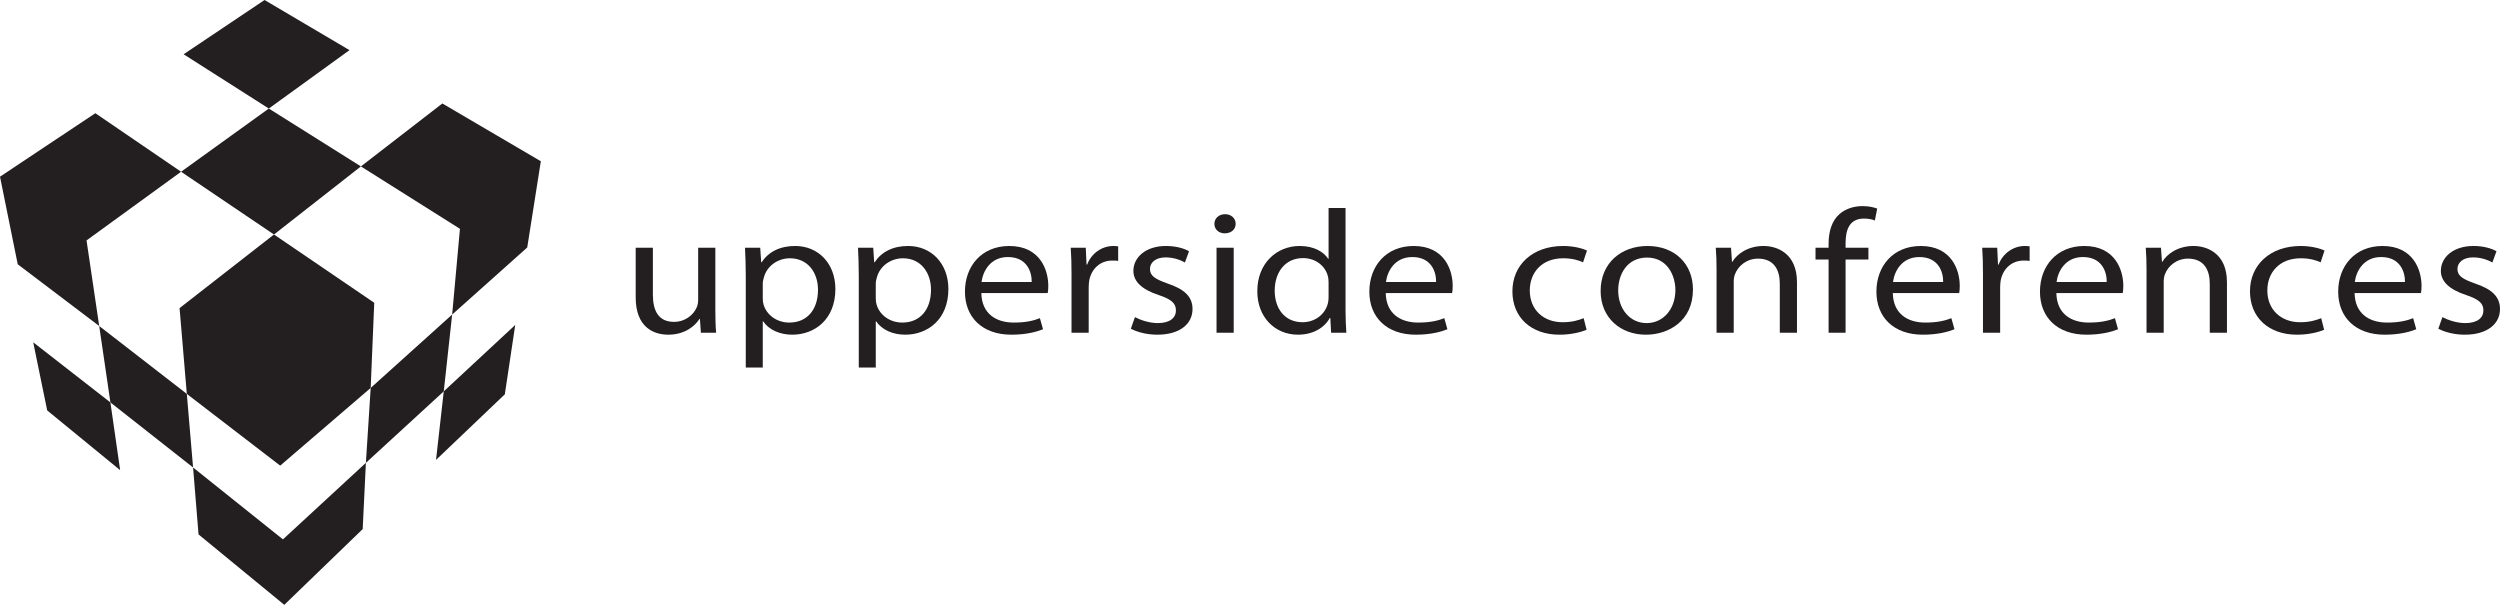
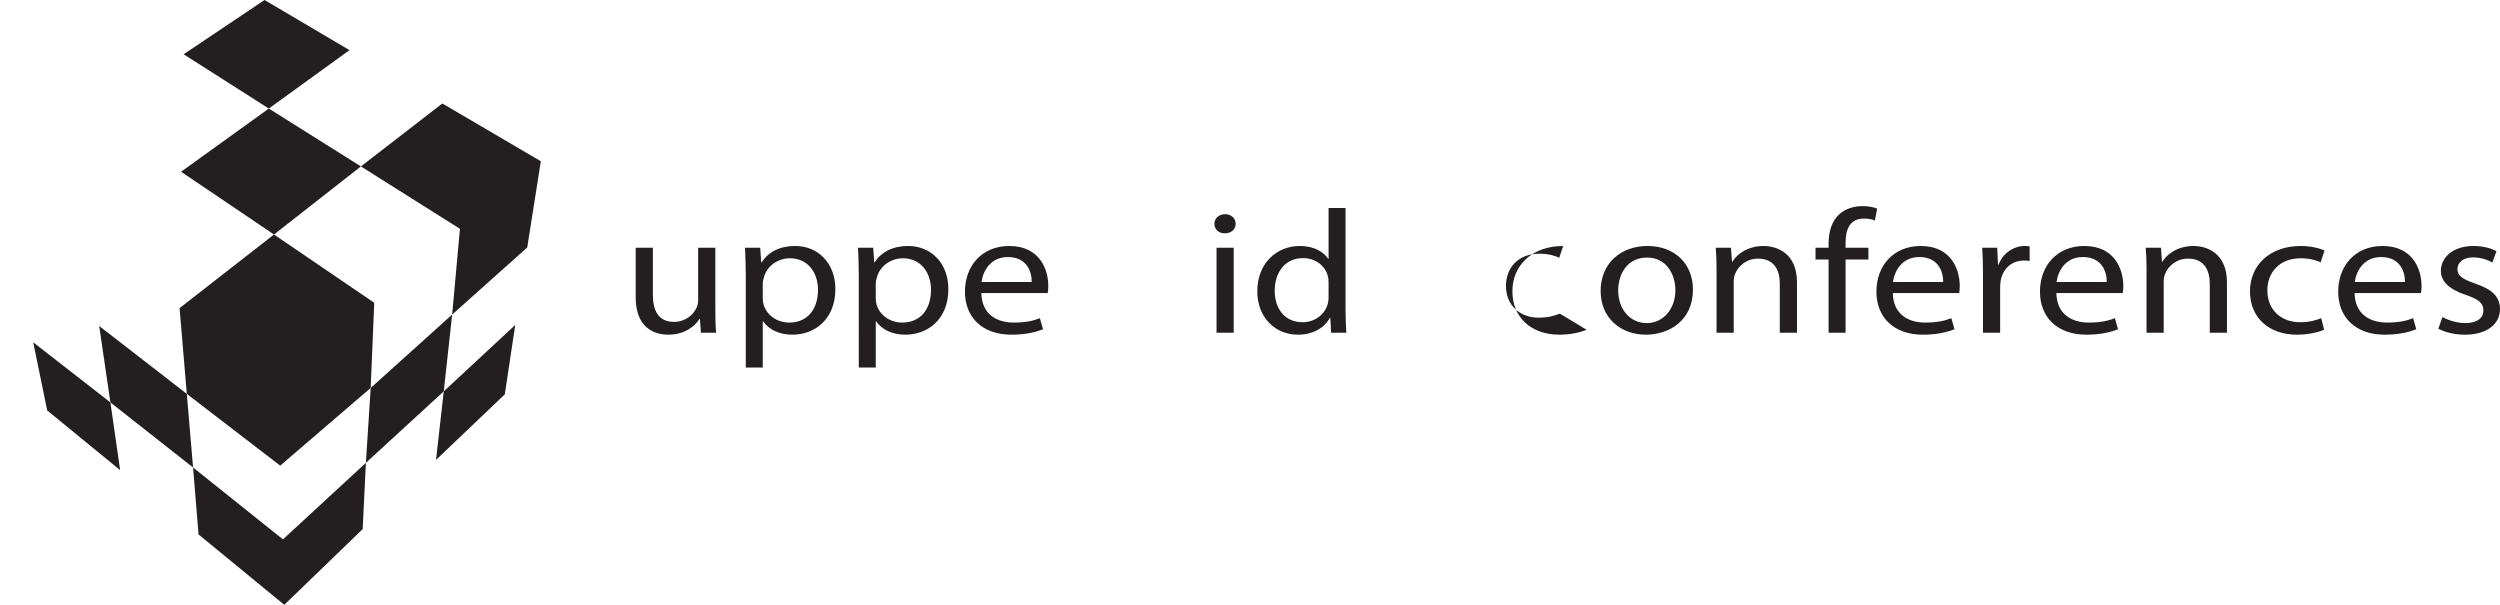
<svg xmlns="http://www.w3.org/2000/svg" version="1.1" id="Calque_1" x="0px" y="0px" width="729.237px" height="176.428px" viewBox="0 0 729.237 176.428" enable-background="new 0 0 729.237 176.428" xml:space="preserve">
  <polygon fill="#231F20" points="108.128,113.159 131.893,91.752 129.442,114.155 106.728,135.004 " />
  <polygon fill="#231F20" points="129.442,114.155 150.29,94.788 147.257,115.014 127.187,134.151 " />
  <polygon fill="#231F20" points="28.938,95.096 54.492,114.895 56.32,136.366 32.205,117.385 " />
  <polygon fill="#231F20" points="9.685,99.843 32.205,117.385 35.044,137.143 13.768,119.719 " />
-   <polygon fill="#231F20" points="52.819,50.096 27.81,33.022 0,51.536 5.172,77.089 28.938,95.096 25.243,70.127 " />
  <polygon fill="#231F20" points="53.559,15.83 77.167,0 101.944,14.625 78.412,31.66 " />
  <polygon fill="#231F20" points="52.819,50.096 78.412,31.66 105.276,48.541 79.917,68.404 " />
  <polygon fill="#231F20" points="79.917,68.404 52.379,89.874 54.492,114.895 81.732,135.821 108.128,113.159 109.165,88.317 " />
  <polygon fill="#231F20" points="129.028,30.182 105.276,48.541 134.162,66.744 131.893,91.752 153.791,72.189 157.759,47.037 " />
  <polygon fill="#231F20" points="82.535,157.331 56.32,136.366 57.914,155.891 82.924,176.428 105.794,154.335 106.728,135.004 " />
  <g>
    <path fill="#231F20" d="M208.66,90.25c0,2.612,0.057,4.867,0.228,6.814h-4.441l-0.285-4.048h-0.114   c-1.253,1.999-4.214,4.611-9.11,4.611c-4.327,0-9.509-2.203-9.509-10.863V72.262h5.011v13.683c0,4.714,1.651,7.942,6.149,7.942   c3.359,0,5.693-2.1,6.604-4.15c0.285-0.615,0.456-1.436,0.456-2.305v-15.17h5.011V90.25z" />
    <path fill="#231F20" d="M217.538,80.36c0-3.178-0.114-5.74-0.228-8.098h4.441l0.285,4.255h0.114   c1.993-3.022,5.295-4.766,9.793-4.766c6.718,0,11.73,5.072,11.73,12.554c0,8.916-6.093,13.322-12.583,13.322   c-3.644,0-6.833-1.434-8.484-3.895h-0.114v13.477h-4.954L217.538,80.36L217.538,80.36z M222.492,86.969   c0,0.667,0.057,1.281,0.228,1.846c0.911,3.125,3.928,5.277,7.516,5.277c5.295,0,8.37-3.894,8.37-9.582   c0-4.92-2.904-9.172-8.199-9.172c-3.416,0-6.662,2.152-7.573,5.534c-0.17,0.563-0.341,1.229-0.341,1.794L222.492,86.969   L222.492,86.969z" />
    <path fill="#231F20" d="M250.501,80.36c0-3.178-0.114-5.74-0.227-8.098h4.441L255,76.517h0.114   c1.993-3.022,5.295-4.766,9.793-4.766c6.718,0,11.73,5.072,11.73,12.554c0,8.916-6.093,13.322-12.583,13.322   c-3.644,0-6.833-1.434-8.484-3.895h-0.114v13.477h-4.954V80.36H250.501z M255.455,86.969c0,0.667,0.057,1.281,0.228,1.846   c0.911,3.125,3.928,5.277,7.516,5.277c5.295,0,8.37-3.894,8.37-9.582c0-4.92-2.904-9.172-8.2-9.172   c-3.416,0-6.662,2.152-7.573,5.534c-0.171,0.563-0.341,1.229-0.341,1.794L255.455,86.969L255.455,86.969z" />
    <path fill="#231F20" d="M286.253,85.484c0.114,6.099,4.384,8.608,9.452,8.608c3.587,0,5.808-0.565,7.629-1.281l0.911,3.229   c-1.765,0.718-4.839,1.588-9.224,1.588c-8.484,0-13.551-5.071-13.551-12.553s4.896-13.323,12.925-13.323   c9.053,0,11.388,7.07,11.388,11.631c0,0.923-0.057,1.589-0.17,2.102L286.253,85.484L286.253,85.484z M300.943,82.256   c0.057-2.818-1.31-7.277-6.947-7.277c-5.125,0-7.288,4.15-7.686,7.277H300.943z" />
-     <path fill="#231F20" d="M312.555,80.001c0-2.92-0.057-5.432-0.228-7.738h4.384l0.228,4.92h0.171   c1.253-3.33,4.327-5.431,7.686-5.431c0.512,0,0.911,0.051,1.367,0.102v4.254c-0.513-0.103-1.025-0.103-1.708-0.103   c-3.531,0-6.036,2.357-6.719,5.738c-0.114,0.615-0.171,1.384-0.171,2.102v13.22h-5.011L312.555,80.001L312.555,80.001z" />
-     <path fill="#231F20" d="M331.058,92.503c1.538,0.819,4.156,1.743,6.661,1.743c3.588,0,5.296-1.589,5.296-3.689   c0-2.152-1.424-3.279-5.068-4.51c-5.01-1.639-7.345-4.049-7.345-7.02c0-3.998,3.644-7.276,9.509-7.276   c2.79,0,5.24,0.665,6.718,1.538l-1.194,3.278c-1.081-0.614-3.075-1.485-5.638-1.485c-2.961,0-4.555,1.536-4.555,3.382   c0,2.05,1.594,2.972,5.181,4.253c4.728,1.588,7.232,3.74,7.232,7.429c0,4.408-3.815,7.481-10.25,7.481   c-3.017,0-5.807-0.717-7.744-1.742L331.058,92.503z" />
    <path fill="#231F20" d="M360.437,65.295c0,1.537-1.197,2.766-3.19,2.766c-1.821,0-3.017-1.229-3.017-2.766   c0-1.537,1.252-2.819,3.131-2.819C359.183,62.476,360.437,63.707,360.437,65.295z M354.856,97.064V72.262h5.011v24.802H354.856z" />
    <path fill="#231F20" d="M392.489,60.682v29.977c0,2.203,0.114,4.715,0.23,6.405h-4.441l-0.229-4.304h-0.17   c-1.48,2.768-4.782,4.867-9.281,4.867c-6.661,0-11.843-5.071-11.843-12.604c-0.057-8.252,5.693-13.272,12.355-13.272   c4.27,0,7.06,1.794,8.313,3.741h0.115v-14.81L392.489,60.682L392.489,60.682z M387.537,82.358c0-0.564-0.058-1.331-0.229-1.895   c-0.74-2.818-3.472-5.176-7.23-5.176c-5.182,0-8.255,4.098-8.255,9.531c0,5.021,2.789,9.172,8.143,9.172   c3.357,0,6.433-2.051,7.343-5.381c0.172-0.614,0.229-1.229,0.229-1.947L387.537,82.358L387.537,82.358z" />
-     <path fill="#231F20" d="M404.215,85.484c0.112,6.099,4.384,8.608,9.452,8.608c3.586,0,5.807-0.565,7.629-1.281l0.91,3.229   c-1.765,0.718-4.838,1.588-9.223,1.588c-8.484,0-13.552-5.071-13.552-12.553s4.895-13.323,12.925-13.323   c9.054,0,11.387,7.07,11.387,11.631c0,0.923-0.057,1.589-0.17,2.102L404.215,85.484L404.215,85.484z M418.904,82.256   c0.058-2.818-1.309-7.277-6.946-7.277c-5.123,0-7.288,4.15-7.685,7.277H418.904z" />
-     <path fill="#231F20" d="M462.799,96.194c-1.31,0.563-4.213,1.434-7.914,1.434c-8.314,0-13.724-5.071-13.724-12.656   c0-7.635,5.809-13.22,14.806-13.22c2.961,0,5.578,0.665,6.946,1.333l-1.14,3.433c-1.195-0.563-3.075-1.179-5.807-1.179   c-6.321,0-9.737,4.252-9.737,9.377c0,5.739,4.1,9.275,9.565,9.275c2.847,0,4.726-0.615,6.149-1.18L462.799,96.194z" />
+     <path fill="#231F20" d="M462.799,96.194c-1.31,0.563-4.213,1.434-7.914,1.434c-8.314,0-13.724-5.071-13.724-12.656   c0-7.635,5.809-13.22,14.806-13.22l-1.14,3.433c-1.195-0.563-3.075-1.179-5.807-1.179   c-6.321,0-9.737,4.252-9.737,9.377c0,5.739,4.1,9.275,9.565,9.275c2.847,0,4.726-0.615,6.149-1.18L462.799,96.194z" />
    <path fill="#231F20" d="M493.827,84.46c0,9.172-7.117,13.168-13.721,13.168c-7.402,0-13.21-4.919-13.21-12.758   c0-8.251,6.092-13.118,13.664-13.118C488.475,71.751,493.827,76.926,493.827,84.46z M472.02,84.715   c0,5.431,3.415,9.531,8.313,9.531c4.783,0,8.37-4.048,8.37-9.633c0-4.203-2.335-9.48-8.256-9.48   C474.582,75.133,472.02,80.053,472.02,84.715z" />
    <path fill="#231F20" d="M500.713,78.976c0-2.613-0.058-4.663-0.229-6.714h4.441l0.285,4.101h0.113   c1.366-2.307,4.556-4.611,9.11-4.611c3.815,0,9.735,2.05,9.735,10.556v14.757h-5.01V82.768c0-3.997-1.65-7.328-6.377-7.328   c-3.245,0-5.807,2.102-6.719,4.613c-0.228,0.563-0.342,1.331-0.342,2.1v14.911h-5.01V78.976H500.713z" />
    <path fill="#231F20" d="M533.392,97.064V75.698h-3.816v-3.436h3.816v-1.176c0-3.486,0.91-6.662,3.188-8.661   c1.88-1.64,4.385-2.306,6.72-2.306c1.822,0,3.303,0.358,4.27,0.717l-0.683,3.484c-0.74-0.307-1.708-0.563-3.188-0.563   c-4.271,0-5.354,3.33-5.354,7.174v1.33h6.662v3.436h-6.662v21.366h-4.953V97.064z" />
    <path fill="#231F20" d="M552.123,85.484c0.112,6.099,4.384,8.608,9.451,8.608c3.587,0,5.808-0.565,7.63-1.281l0.91,3.229   c-1.765,0.718-4.839,1.588-9.223,1.588c-8.484,0-13.552-5.071-13.552-12.553s4.896-13.323,12.924-13.323   c9.055,0,11.388,7.07,11.388,11.631c0,0.923-0.057,1.589-0.17,2.102L552.123,85.484L552.123,85.484z M566.812,82.256   c0.058-2.818-1.309-7.277-6.946-7.277c-5.123,0-7.288,4.15-7.686,7.277H566.812z" />
    <path fill="#231F20" d="M578.424,80.001c0-2.92-0.058-5.432-0.229-7.738h4.385l0.229,4.92h0.17c1.254-3.33,4.327-5.431,7.687-5.431   c0.514,0,0.912,0.051,1.368,0.102v4.254c-0.513-0.103-1.026-0.103-1.709-0.103c-3.53,0-6.035,2.357-6.718,5.738   c-0.114,0.615-0.172,1.384-0.172,2.102v13.22h-5.01L578.424,80.001L578.424,80.001z" />
    <path fill="#231F20" d="M599.831,85.484c0.114,6.099,4.384,8.608,9.451,8.608c3.587,0,5.808-0.565,7.63-1.281l0.912,3.229   c-1.765,0.718-4.841,1.588-9.225,1.588c-8.484,0-13.552-5.071-13.552-12.553s4.897-13.323,12.926-13.323   c9.053,0,11.388,7.07,11.388,11.631c0,0.923-0.057,1.589-0.171,2.102L599.831,85.484L599.831,85.484z M614.521,82.256   c0.058-2.818-1.311-7.277-6.946-7.277c-5.125,0-7.288,4.15-7.688,7.277H614.521z" />
    <path fill="#231F20" d="M626.133,78.976c0-2.613-0.058-4.663-0.229-6.714h4.441l0.286,4.101h0.113   c1.365-2.307,4.556-4.611,9.109-4.611c3.815,0,9.736,2.05,9.736,10.556v14.757h-5.011V82.768c0-3.997-1.65-7.328-6.376-7.328   c-3.245,0-5.808,2.102-6.719,4.613c-0.228,0.563-0.342,1.331-0.342,2.1v14.911h-5.01V78.976H626.133z" />
    <path fill="#231F20" d="M677.942,96.194c-1.31,0.563-4.213,1.434-7.914,1.434c-8.313,0-13.722-5.071-13.722-12.656   c0-7.635,5.808-13.22,14.804-13.22c2.961,0,5.58,0.665,6.946,1.333l-1.139,3.433c-1.195-0.563-3.074-1.179-5.808-1.179   c-6.319,0-9.736,4.252-9.736,9.377c0,5.739,4.1,9.275,9.566,9.275c2.846,0,4.726-0.615,6.148-1.18L677.942,96.194z" />
    <path fill="#231F20" d="M686.821,85.484c0.115,6.099,4.385,8.608,9.452,8.608c3.587,0,5.808-0.565,7.63-1.281l0.911,3.229   c-1.765,0.718-4.84,1.588-9.225,1.588c-8.483,0-13.551-5.071-13.551-12.553s4.898-13.323,12.926-13.323   c9.053,0,11.388,7.07,11.388,11.631c0,0.923-0.058,1.589-0.172,2.102L686.821,85.484L686.821,85.484z M701.512,82.256   c0.057-2.818-1.311-7.277-6.947-7.277c-5.124,0-7.288,4.15-7.687,7.277H701.512z" />
    <path fill="#231F20" d="M712.441,92.503c1.537,0.819,4.155,1.743,6.66,1.743c3.589,0,5.296-1.589,5.296-3.689   c0-2.152-1.423-3.279-5.067-4.51c-5.01-1.639-7.345-4.049-7.345-7.02c0-3.998,3.644-7.276,9.509-7.276   c2.789,0,5.238,0.665,6.718,1.538l-1.195,3.278c-1.081-0.614-3.075-1.485-5.637-1.485c-2.961,0-4.555,1.536-4.555,3.382   c0,2.05,1.594,2.972,5.18,4.253c4.727,1.588,7.232,3.74,7.232,7.429c0,4.408-3.815,7.481-10.248,7.481   c-3.019,0-5.808-0.717-7.744-1.742L712.441,92.503z" />
  </g>
</svg>